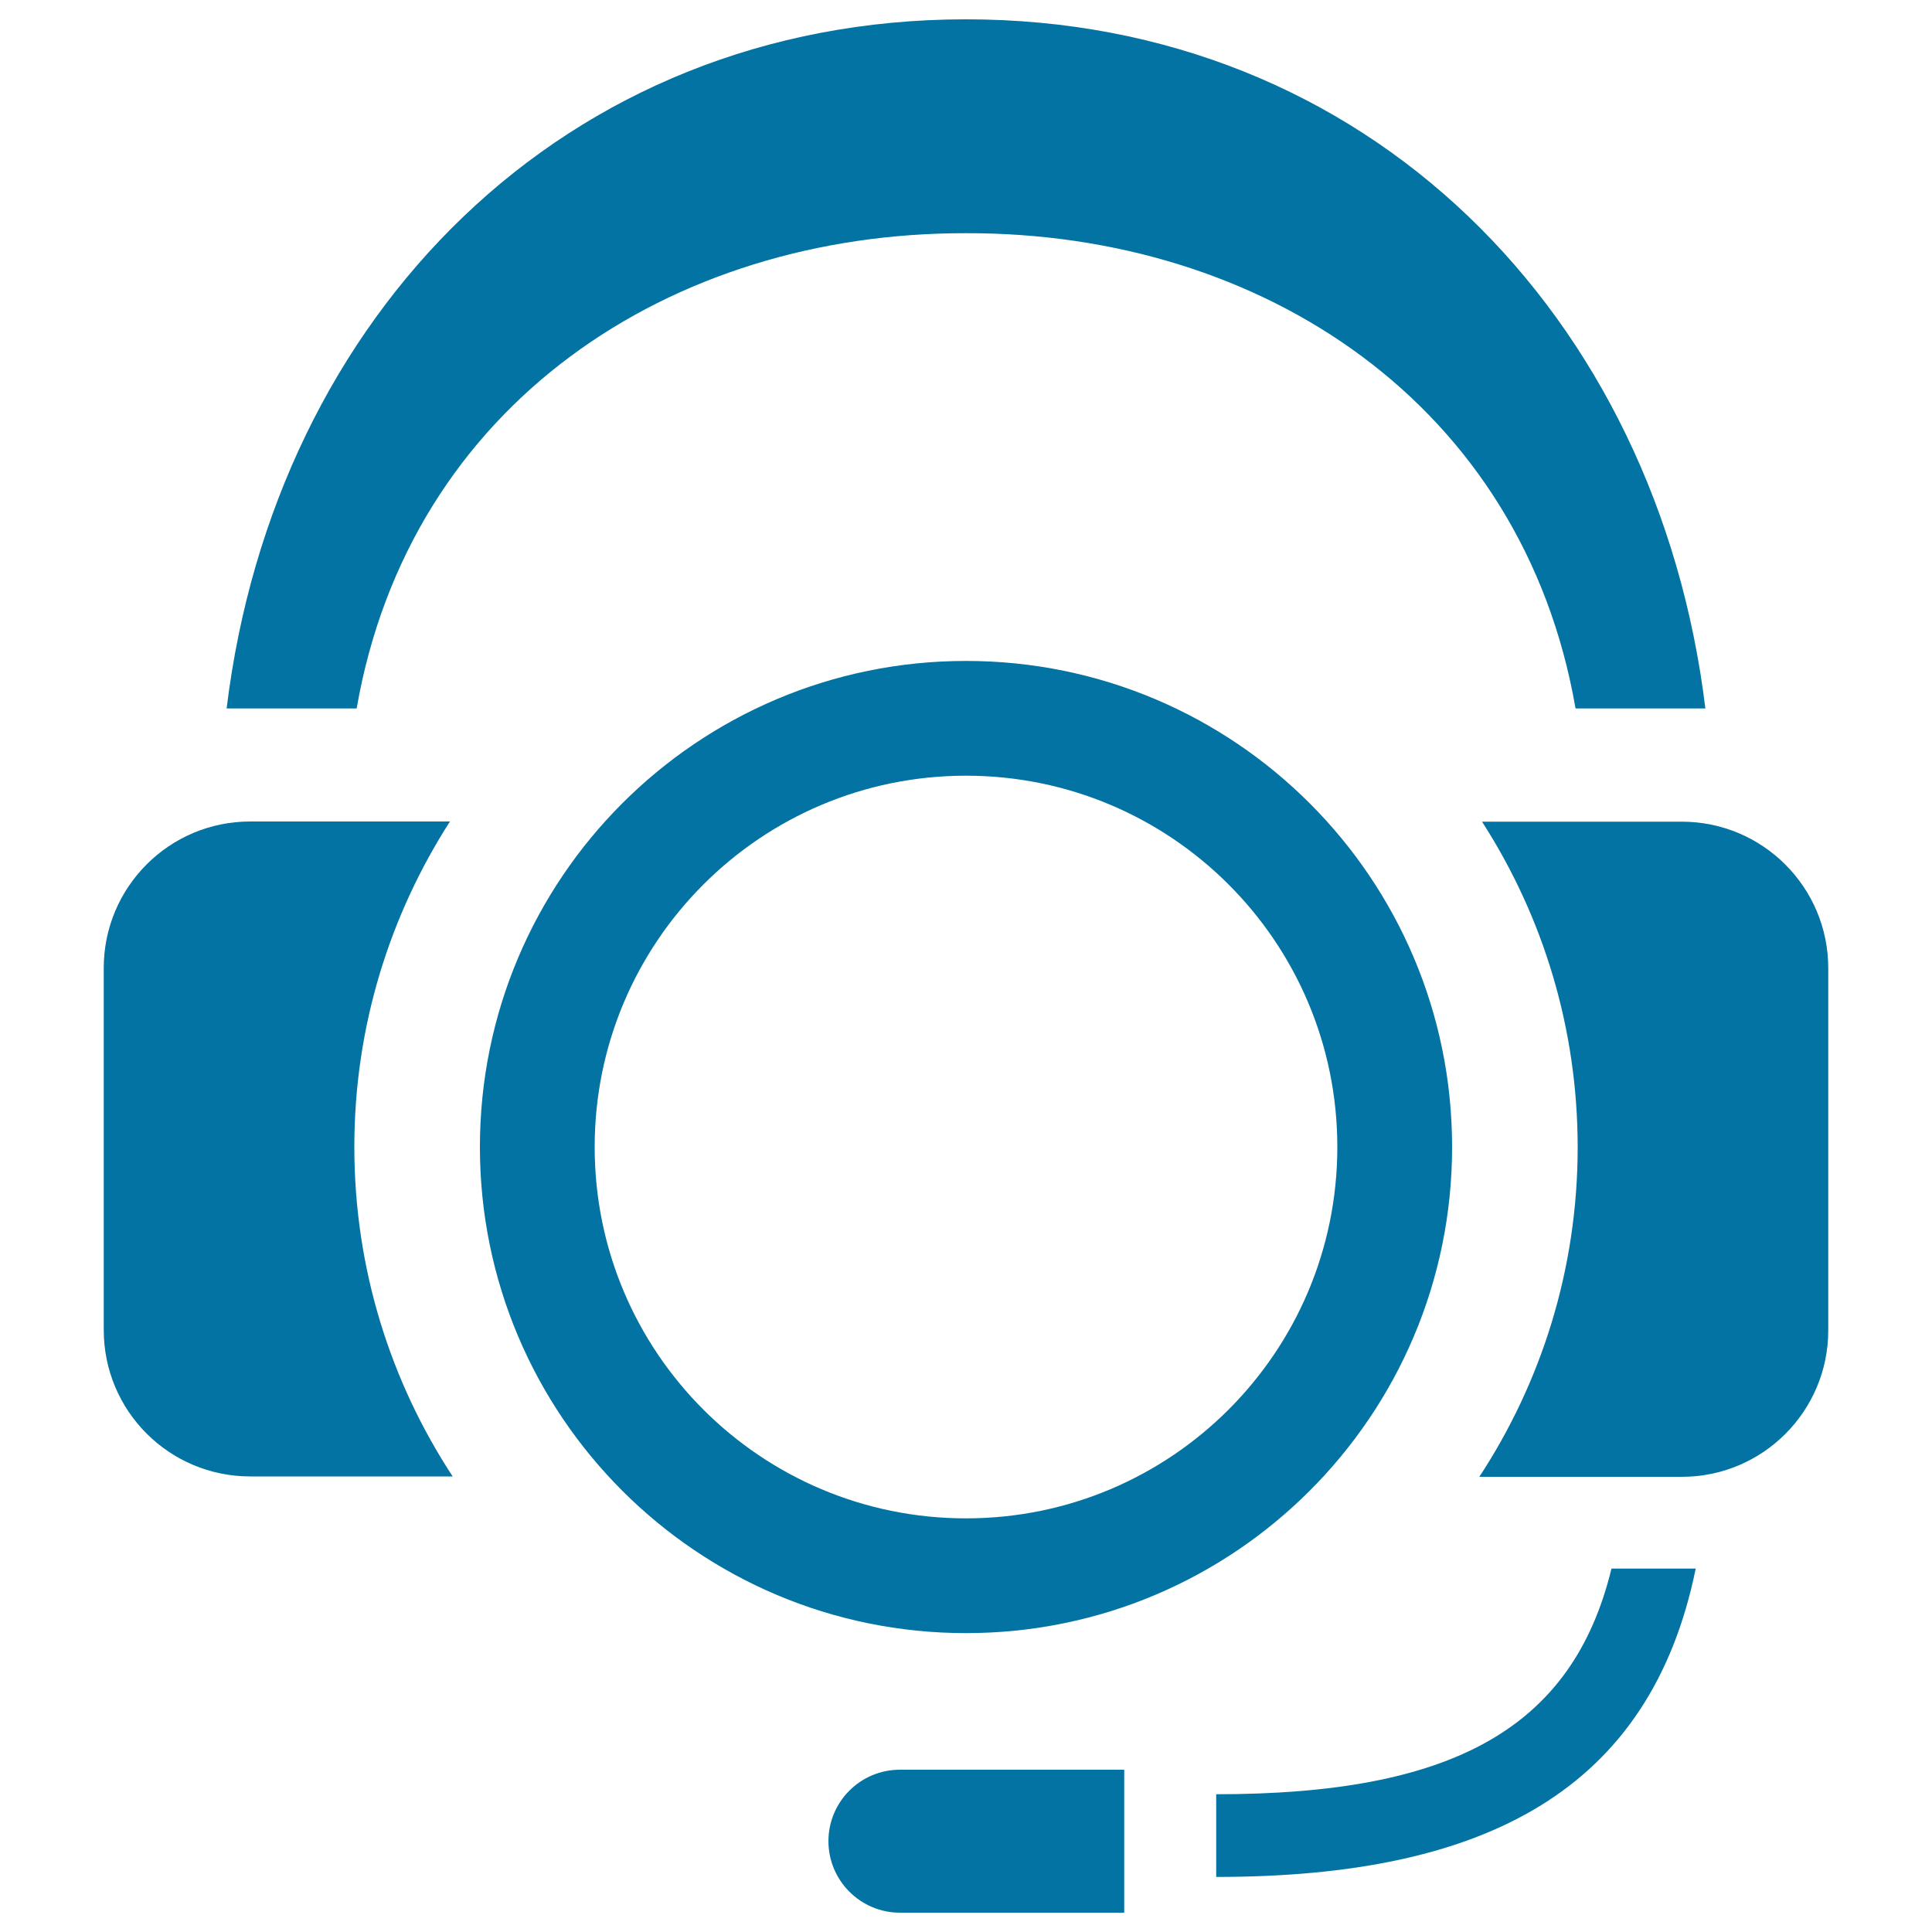
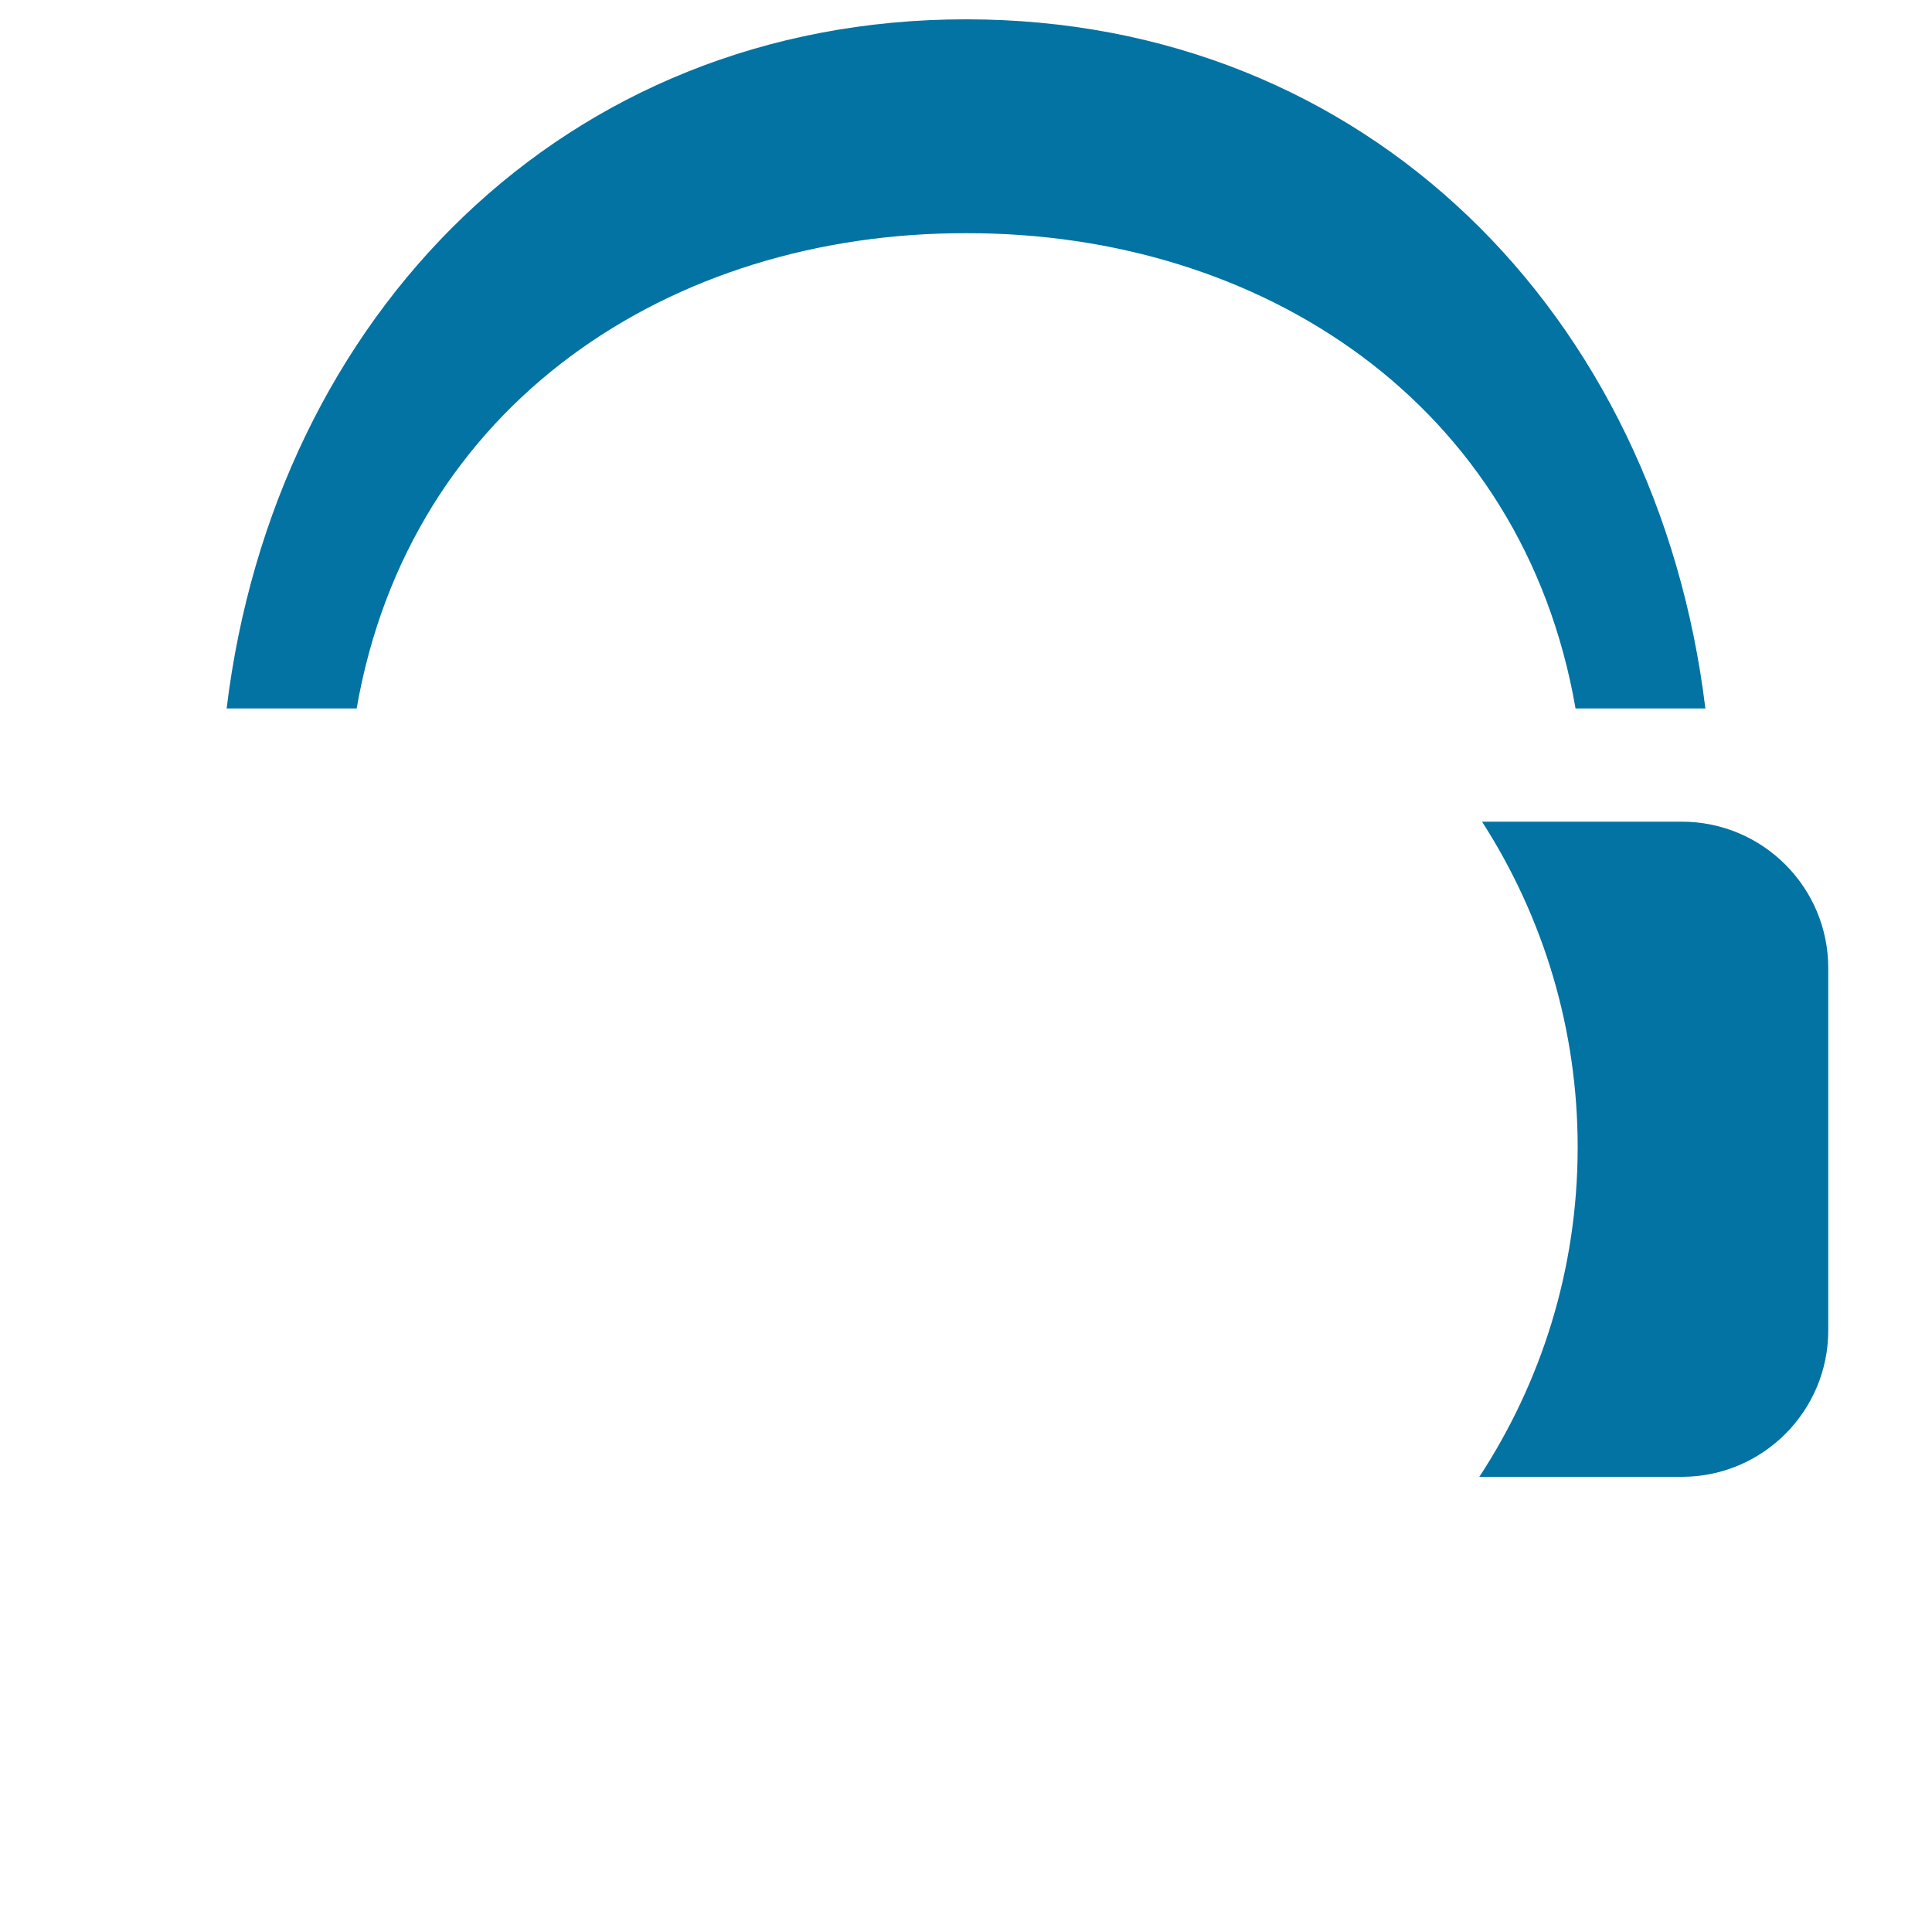
<svg xmlns="http://www.w3.org/2000/svg" viewBox="0 0 1000 1000" style="fill:#0273a2">
  <title>Headset SVG icon</title>
-   <path d="M465.8,916h116.1v74H465.8c-20.4,0-37-16.6-37-37C428.8,932.5,445.4,916,465.8,916z" />
-   <path d="M834.1,811.9c-20.2,83-82.7,116.8-204.6,116.8v42.8c139.8,0,224.8-45.1,248.2-159.6L834.1,811.9L834.1,811.9z" />
  <path d="M184.6,366.7c27.4-157.5,162.3-246.3,315.5-246c153.2-0.3,288.1,88.5,315.4,246h67.2C857.9,163.1,707.9,10,500,10c-207.9,0-357.9,153.1-382.7,356.7H184.6z" />
-   <path d="M232.9,425.2H129.5c-41.9,0-75.8,34-75.8,75.8v187.4c0,41.9,33.9,75.8,75.8,75.8h104.8c-32-48.8-50.9-107.3-50.9-170.6C183.4,531,202,473.3,232.9,425.2z" />
  <path d="M946.3,501.1c0-41.9-34-75.8-75.8-75.8H767.1c31.9,49.6,49.5,107.5,49.5,168.5c0,63.4-19,121.9-50.9,170.6h104.8c41.9,0,75.8-34,75.8-75.8L946.3,501.1L946.3,501.1z" />
-   <path d="M751.6,593.7c0,139-112.7,251.6-251.6,251.6S248.4,732.7,248.4,593.7c0-139,112.7-251.6,251.6-251.6S751.6,454.7,751.6,593.7z M500,401.5c-106.1,0-192.2,86-192.2,192.2s86,192.2,192.2,192.2c106.1,0,192.2-86,192.2-192.2S606.1,401.5,500,401.5z" />
</svg>